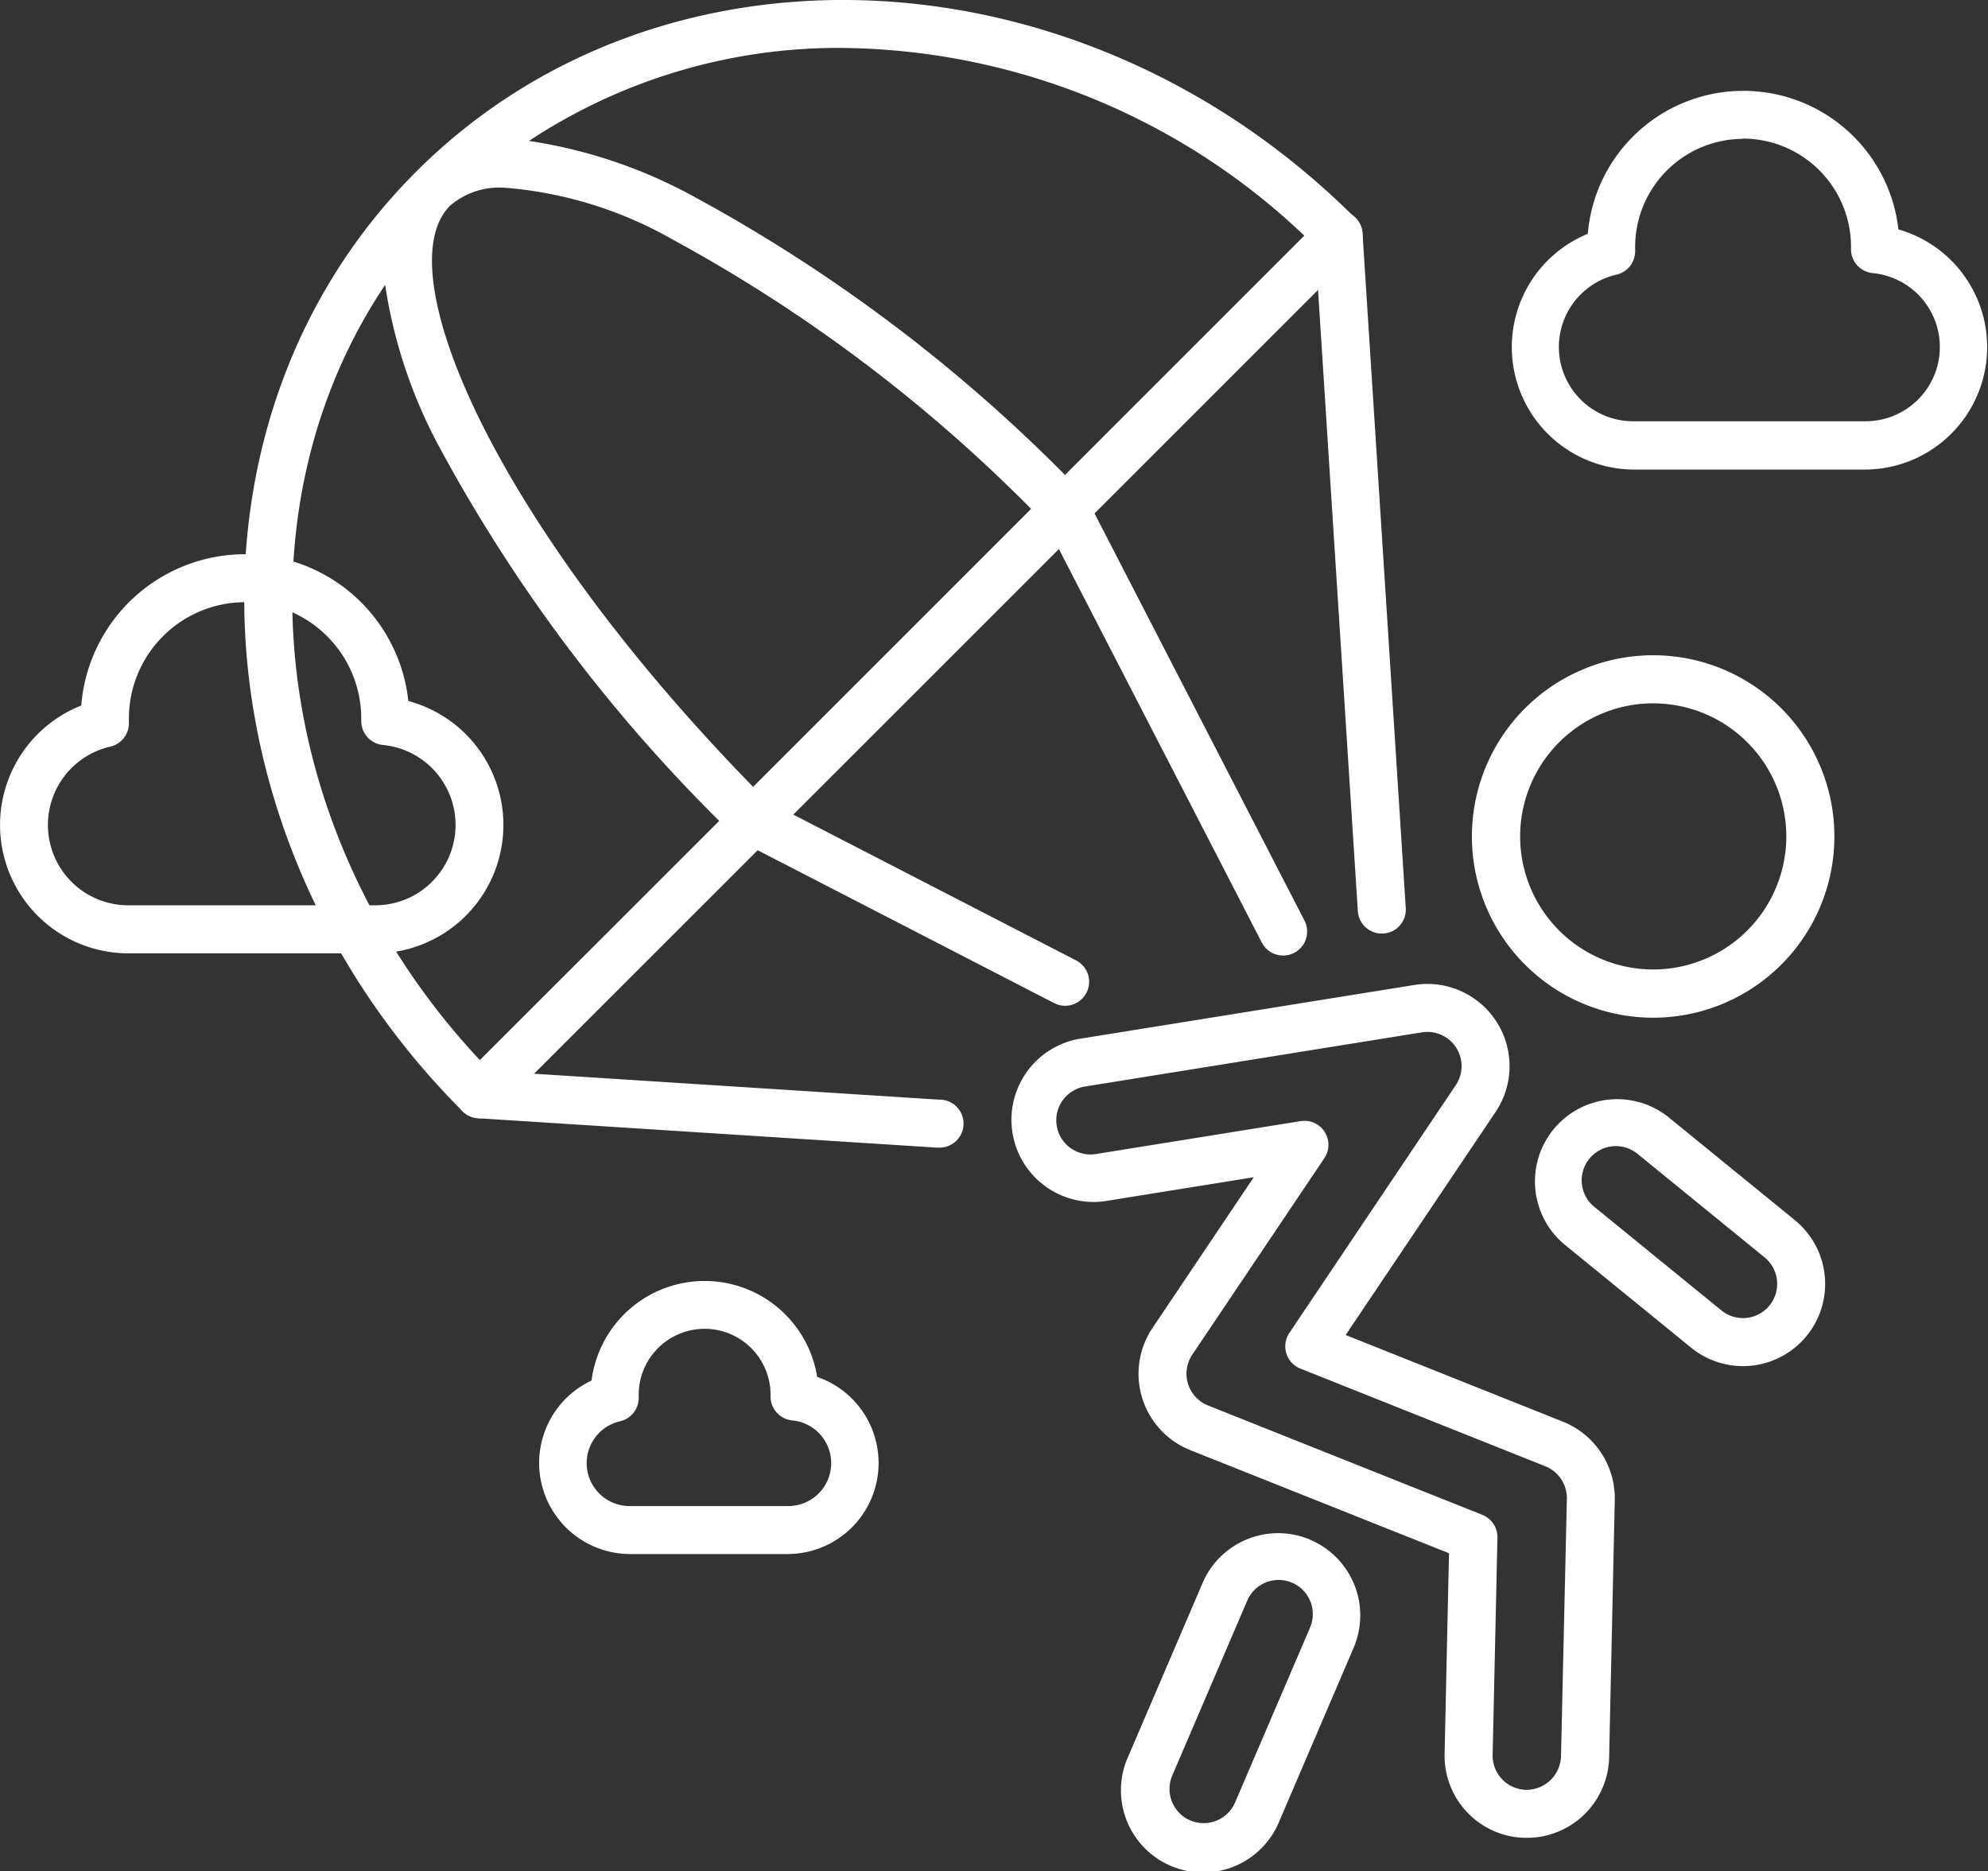
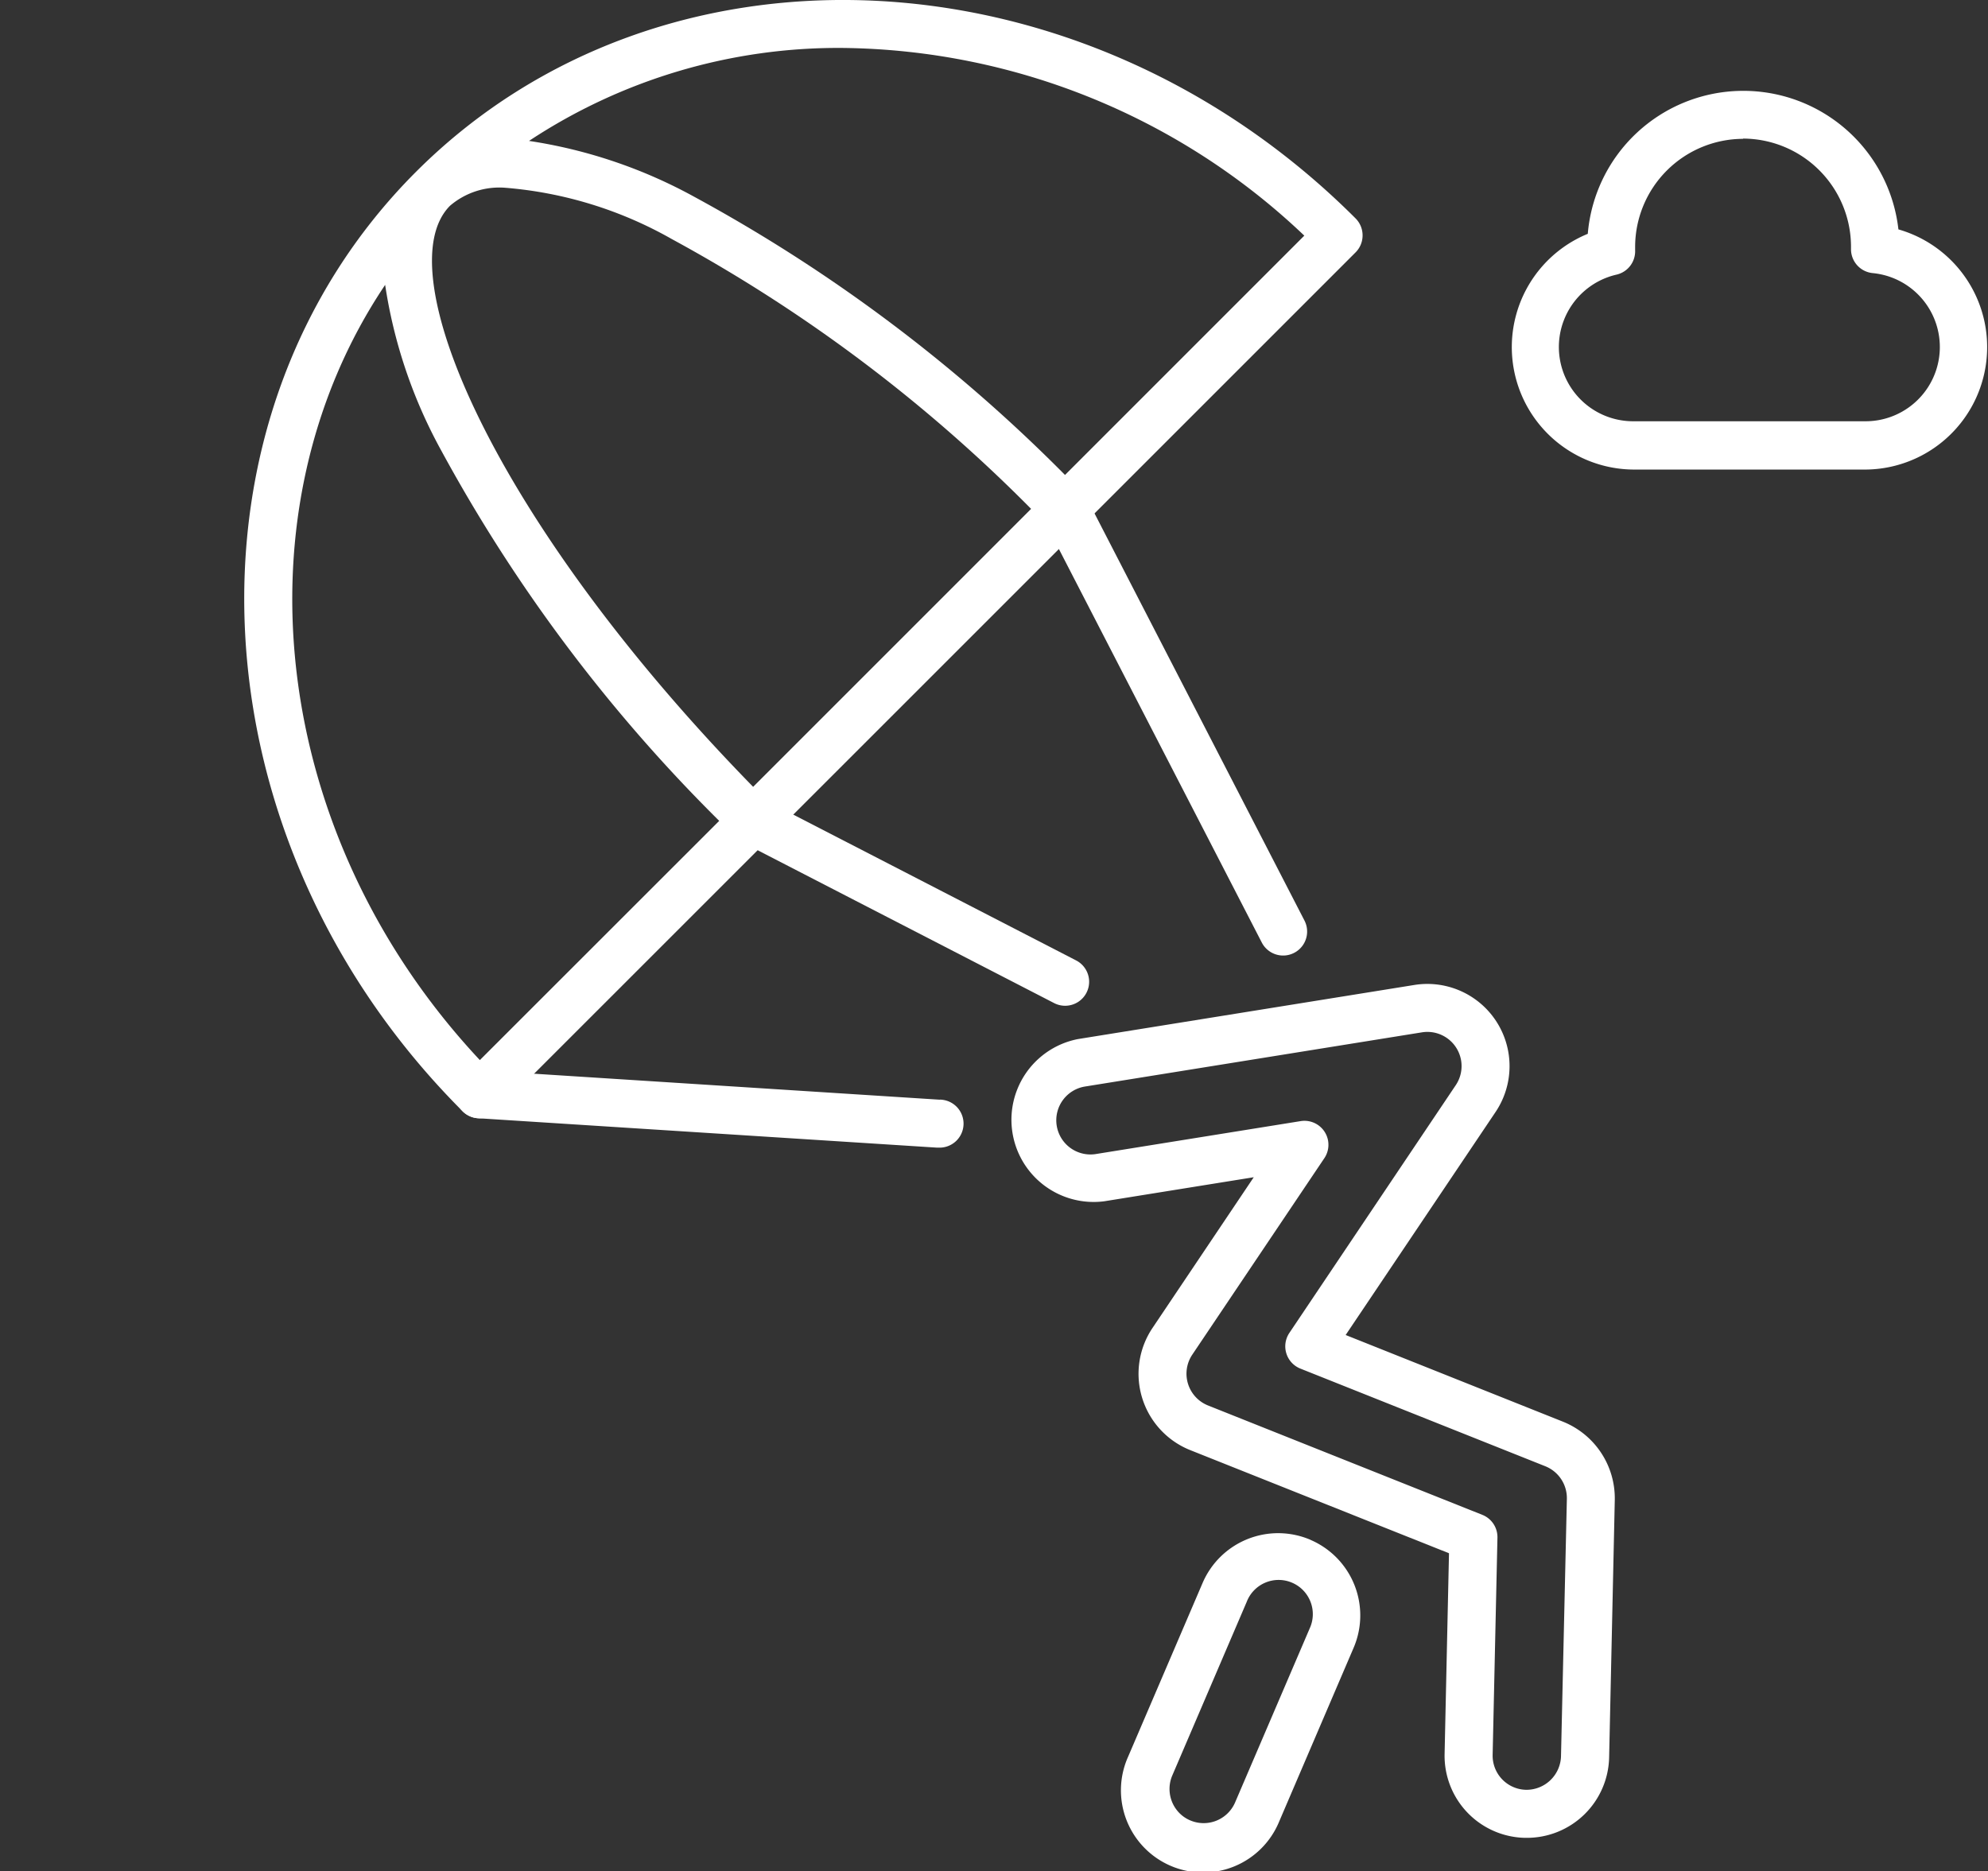
<svg xmlns="http://www.w3.org/2000/svg" width="63.313" height="59.597" viewBox="0 0 63.313 59.597">
  <rect x="0" y="0" width="63.313" height="59.597" fill="#333333" stroke="none" />
  <g id="kitesurfing" transform="translate(-19.763 -31.883)">
    <g id="Group_623" data-name="Group 623" transform="translate(34.272 38.615)">
      <path id="Path_620" data-name="Path 620" d="M96.112,116.33l9.94,5.125a.764.764,0,1,0,.7-1.359l-9.94-5.125a.764.764,0,1,0-.7,1.359Z" transform="translate(-86.989 -96.239)" fill="#fff" />
      <path id="Path_621" data-name="Path 621" d="M135.234,96.957a.764.764,0,1,0,1.359-.7L129.65,82.791a.764.764,0,1,0-1.359.7Z" transform="translate(-109.558 -73.67)" fill="#fff" />
      <path id="Path_622" data-name="Path 622" d="M82.64,144.307l-14.612-.936a.764.764,0,0,0-.1,1.526l14.612.936h.05a.765.765,0,1,0,.048-1.529Z" transform="translate(-67.215 -116.014)" fill="#fff" />
-       <path id="Path_623" data-name="Path 623" d="M158.827,76.9h.05a.764.764,0,0,0,.714-.811l-1.376-21.476a.765.765,0,1,0-1.526.1l1.376,21.475A.764.764,0,0,0,158.827,76.9Z" transform="translate(-129.33 -53.899)" fill="#fff" />
-       <path id="Path_624" data-name="Path 624" d="M183.469,102.429a5.772,5.772,0,1,0,1.118,4.272A5.768,5.768,0,0,0,183.469,102.429Zm-.4,4.063a4.238,4.238,0,1,1-4.208-4.817,4.316,4.316,0,0,1,.587.04,4.238,4.238,0,0,1,3.622,4.777Z" transform="translate(-140.729 -86.006)" fill="#fff" />
      <path id="Path_625" data-name="Path 625" d="M142.628,148.309l-6.919-2.76,4.777-7.107A2.618,2.618,0,0,0,137.9,134.4l-10.712,1.723a2.618,2.618,0,0,0,.832,5.167l4.762-.766-3.224,4.8a2.618,2.618,0,0,0,1.2,3.891L139,152.5l-.14,6.39a2.615,2.615,0,0,0,2.559,2.674h.058A2.62,2.62,0,0,0,144.1,159l.18-8.206A2.63,2.63,0,0,0,142.628,148.309Zm-.061,10.661a1.1,1.1,0,0,1-1.112,1.064,1.15,1.15,0,0,1-.127-.01,1.088,1.088,0,0,1-.938-1.1l.153-6.92a.764.764,0,0,0-.481-.727l-8.737-3.484a1.089,1.089,0,0,1-.5-1.619l4.205-6.256a.764.764,0,0,0-.756-1.181l-6.5,1.045a1.089,1.089,0,1,1-.346-2.15l10.712-1.723a1.089,1.089,0,0,1,1.076,1.682l-5.3,7.892a.764.764,0,0,0,.351,1.136l7.8,3.11a1.093,1.093,0,0,1,.687,1.036Z" transform="translate(-107.362 -109.762)" fill="#fff" />
-       <path id="Path_626" data-name="Path 626" d="M187.86,150.18l-4.036-3.288a2.618,2.618,0,0,0-3.308,4.058l4.036,3.289a2.613,2.613,0,0,0,1.295.564,2.677,2.677,0,0,0,.365.025,2.618,2.618,0,0,0,1.647-4.647Zm-.81,2.717a1.088,1.088,0,0,1-1.532.156l-4.036-3.289a1.089,1.089,0,1,1,1.376-1.688l4.036,3.289a1.089,1.089,0,0,1,.156,1.532Z" transform="translate(-145.205 -118.05)" fill="#fff" />
      <path id="Path_627" data-name="Path 627" d="M142.595,191.8a2.618,2.618,0,0,0-3.437,1.376l-2.37,5.529a2.618,2.618,0,1,0,4.812,2.062l2.369-5.529a2.618,2.618,0,0,0-1.376-3.437Zm-.031,2.835-2.37,5.529a1.09,1.09,0,0,1-1.43.572,1.067,1.067,0,0,1-.437-.341,1.093,1.093,0,0,1-.134-1.088l2.37-5.529a1.089,1.089,0,1,1,2,.858Z" transform="translate(-115.368 -149.49)" fill="#fff" />
    </g>
-     <path id="Path_628" data-name="Path 628" d="M31.713,102.323H23.851a4.089,4.089,0,0,1-1.5-7.892,5.231,5.231,0,0,1,10.416-.145,4.089,4.089,0,0,1-1.056,8.038ZM27.568,91.139a3.706,3.706,0,0,0-3.7,3.7c0,.044,0,.088,0,.132a.764.764,0,0,1-.593.769,2.559,2.559,0,0,0,.576,5.053h7.862a2.559,2.559,0,0,0,.247-5.106.764.764,0,0,1-.692-.773V94.84A3.706,3.706,0,0,0,27.568,91.139Z" transform="translate(0 -40.077)" fill="#fff" />
-     <path id="Path_629" data-name="Path 629" d="M83.831,174.007H78.789a2.9,2.9,0,0,1-1.218-5.526,3.63,3.63,0,0,1,7.185-.116,2.9,2.9,0,0,1-.926,5.642Zm-2.659-7.173a2.1,2.1,0,0,0-2.1,2.1v.073a.764.764,0,0,1-.593.772,1.367,1.367,0,0,0,.308,2.7H83.83a1.367,1.367,0,0,0,.133-2.728.764.764,0,0,1-.692-.773v-.044A2.1,2.1,0,0,0,81.172,166.834Z" transform="translate(-38.968 -92.629)" fill="#fff" />
    <path id="Path_630" data-name="Path 630" d="M80.82,39.379a.764.764,0,0,0-.224-.541c-8.658-8.659-22.08-9.324-29.921-1.484S43.5,58.618,52.158,67.276a.764.764,0,0,0,1.081,0L66.918,53.6,80.6,39.918A.764.764,0,0,0,80.82,39.379ZM53.514,37.863A12.818,12.818,0,0,1,58.826,39.5,49,49,0,0,1,70.263,48.09l-2.532,2.533-6.32,6.32c-8.231-8.421-11.7-16.455-9.654-18.507a2.414,2.414,0,0,1,1.758-.573Zm-.807,27.783c-6.721-7.178-7.835-17.51-3.016-24.69A15.819,15.819,0,0,0,51.46,46.2a50.59,50.59,0,0,0,8.87,11.827ZM71.343,47.01a50.582,50.582,0,0,0-11.827-8.87,15.813,15.813,0,0,0-5.243-1.769,17.856,17.856,0,0,1,10-2.961,21.647,21.647,0,0,1,14.691,5.978Z" transform="translate(-17.662 0)" fill="#fff" />
    <path id="Path_631" data-name="Path 631" d="M188.445,53.4h-7.4a3.9,3.9,0,0,1-1.453-7.508,4.971,4.971,0,0,1,9.893-.141,3.9,3.9,0,0,1-1.035,7.649Zm-3.9-10.533A3.446,3.446,0,0,0,181.1,46.3c0,.04,0,.08,0,.119a.764.764,0,0,1-.593.773,2.365,2.365,0,0,0,.532,4.67h7.4a2.365,2.365,0,0,0,.228-4.719.764.764,0,0,1-.692-.769V46.3a3.446,3.446,0,0,0-3.441-3.441Z" transform="translate(-109.262 -6.562)" fill="#fff" />
  </g>
</svg>